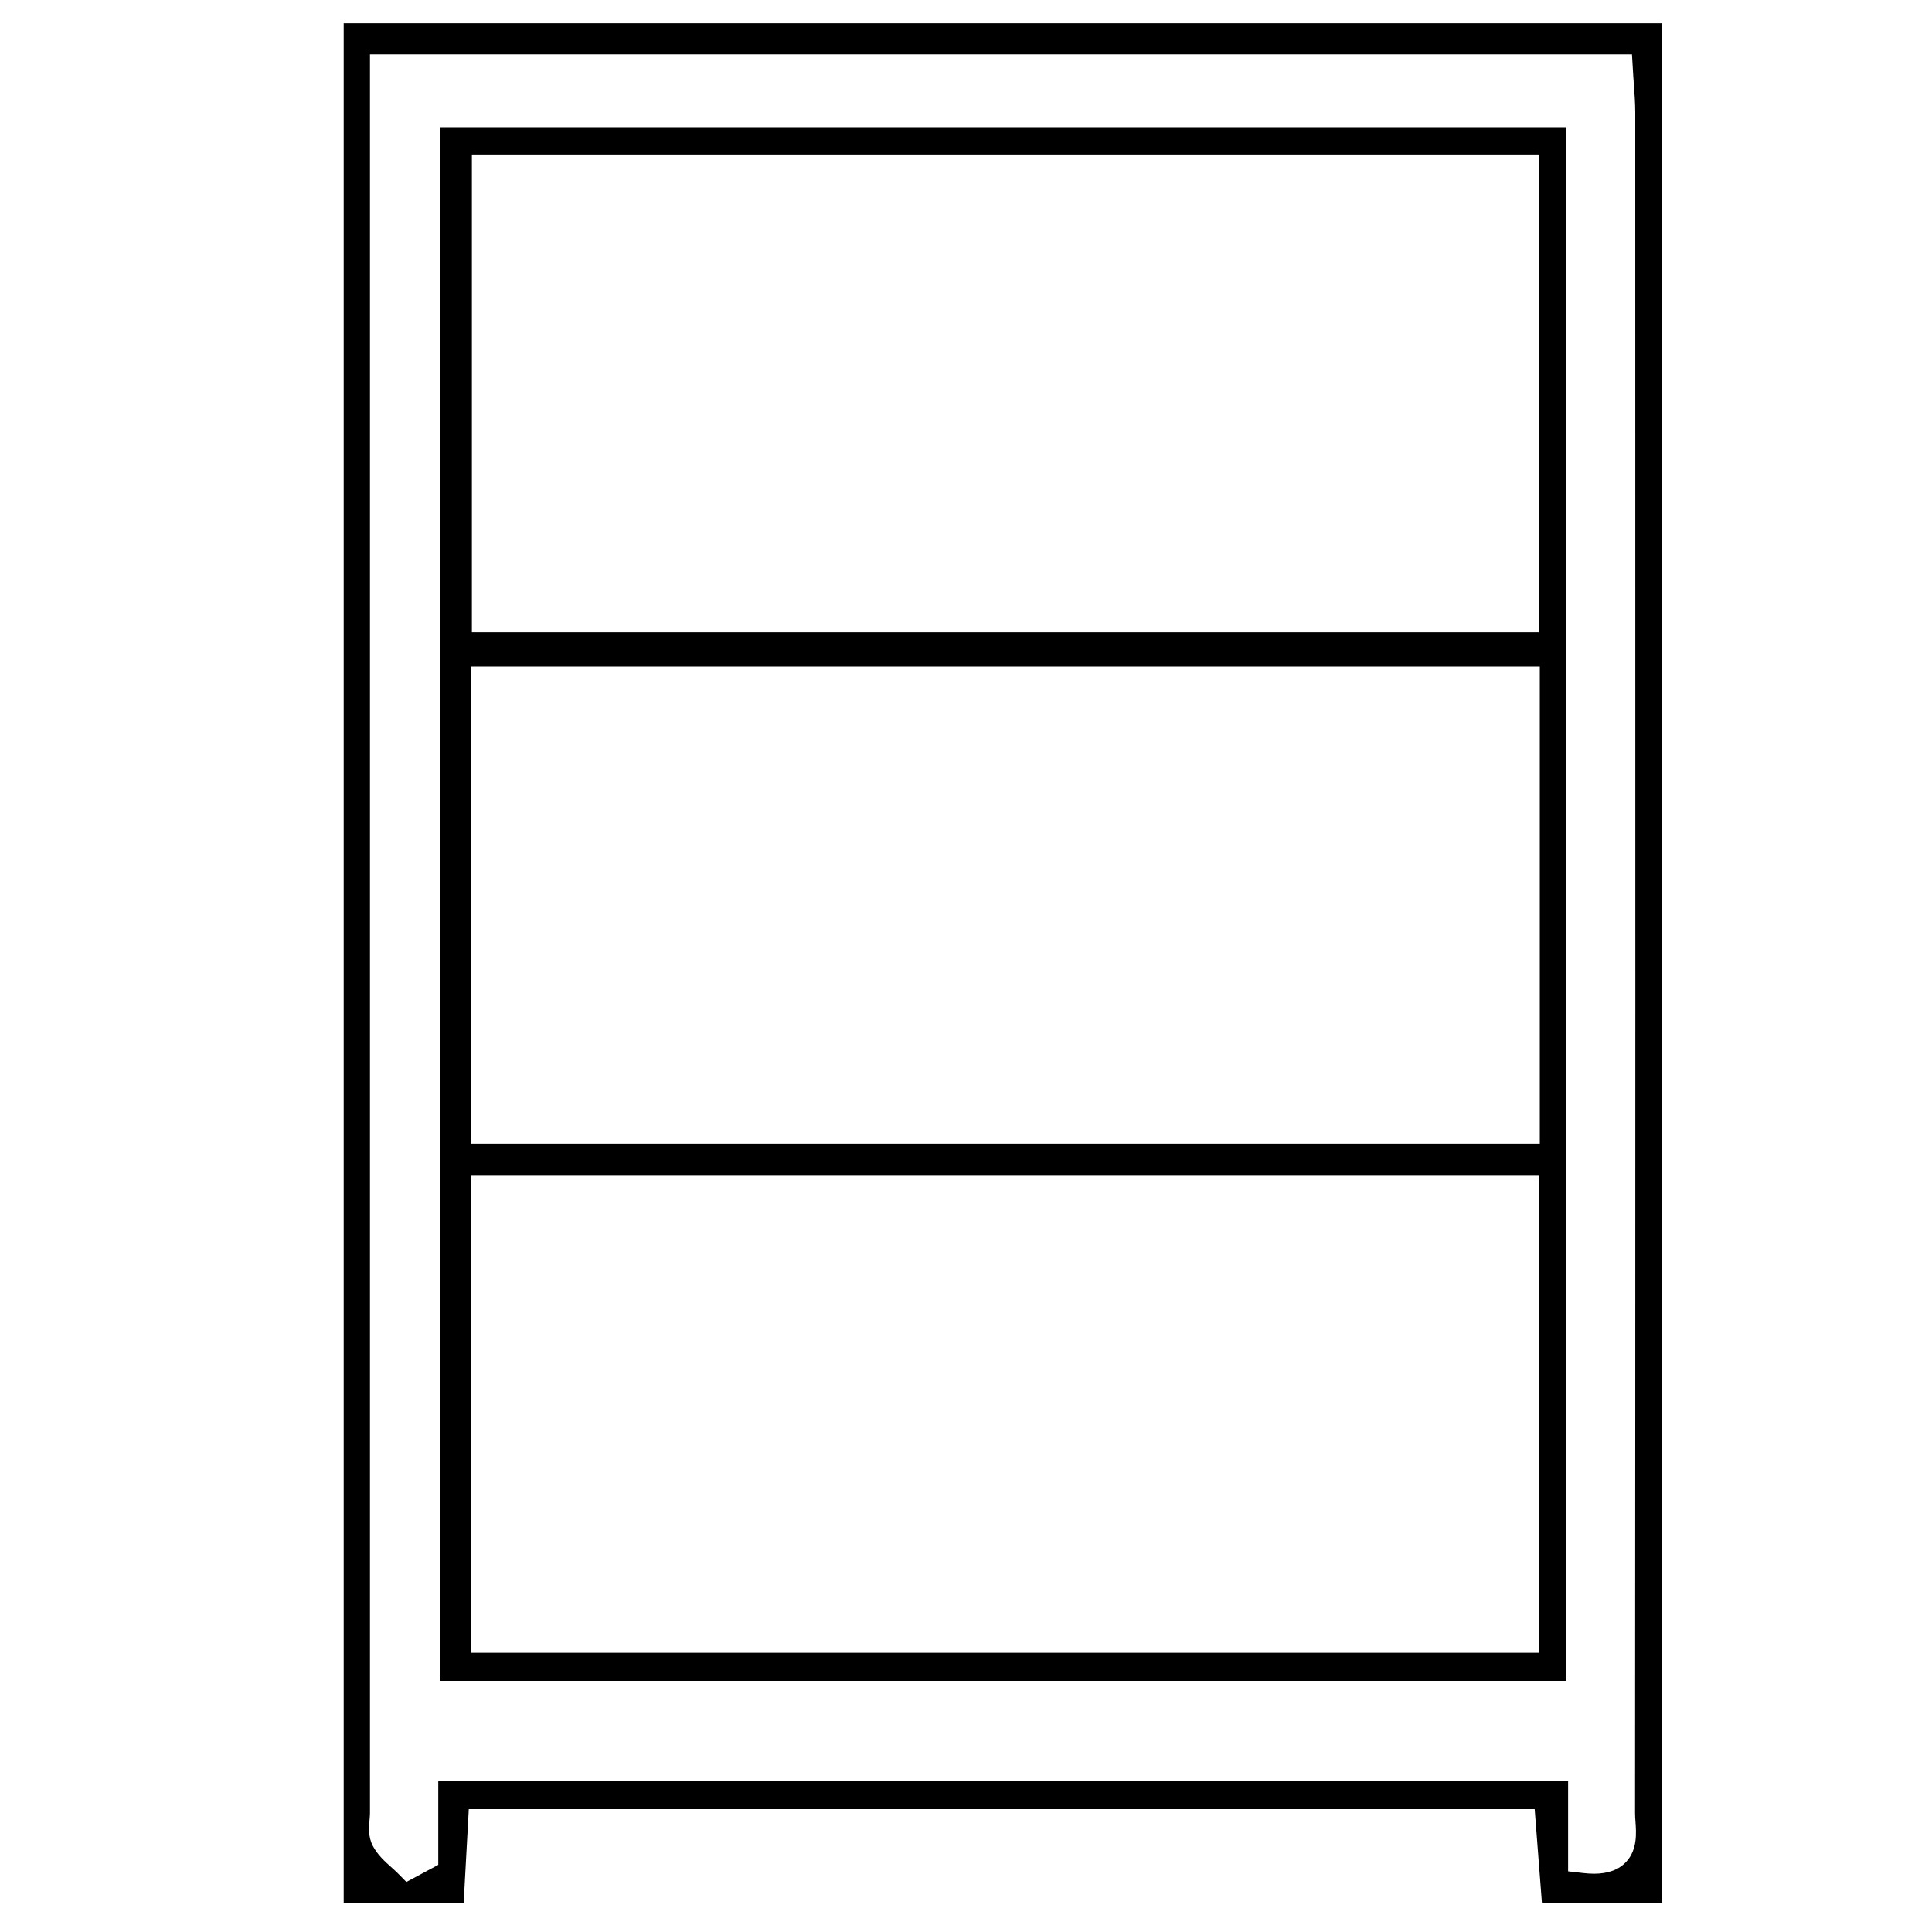
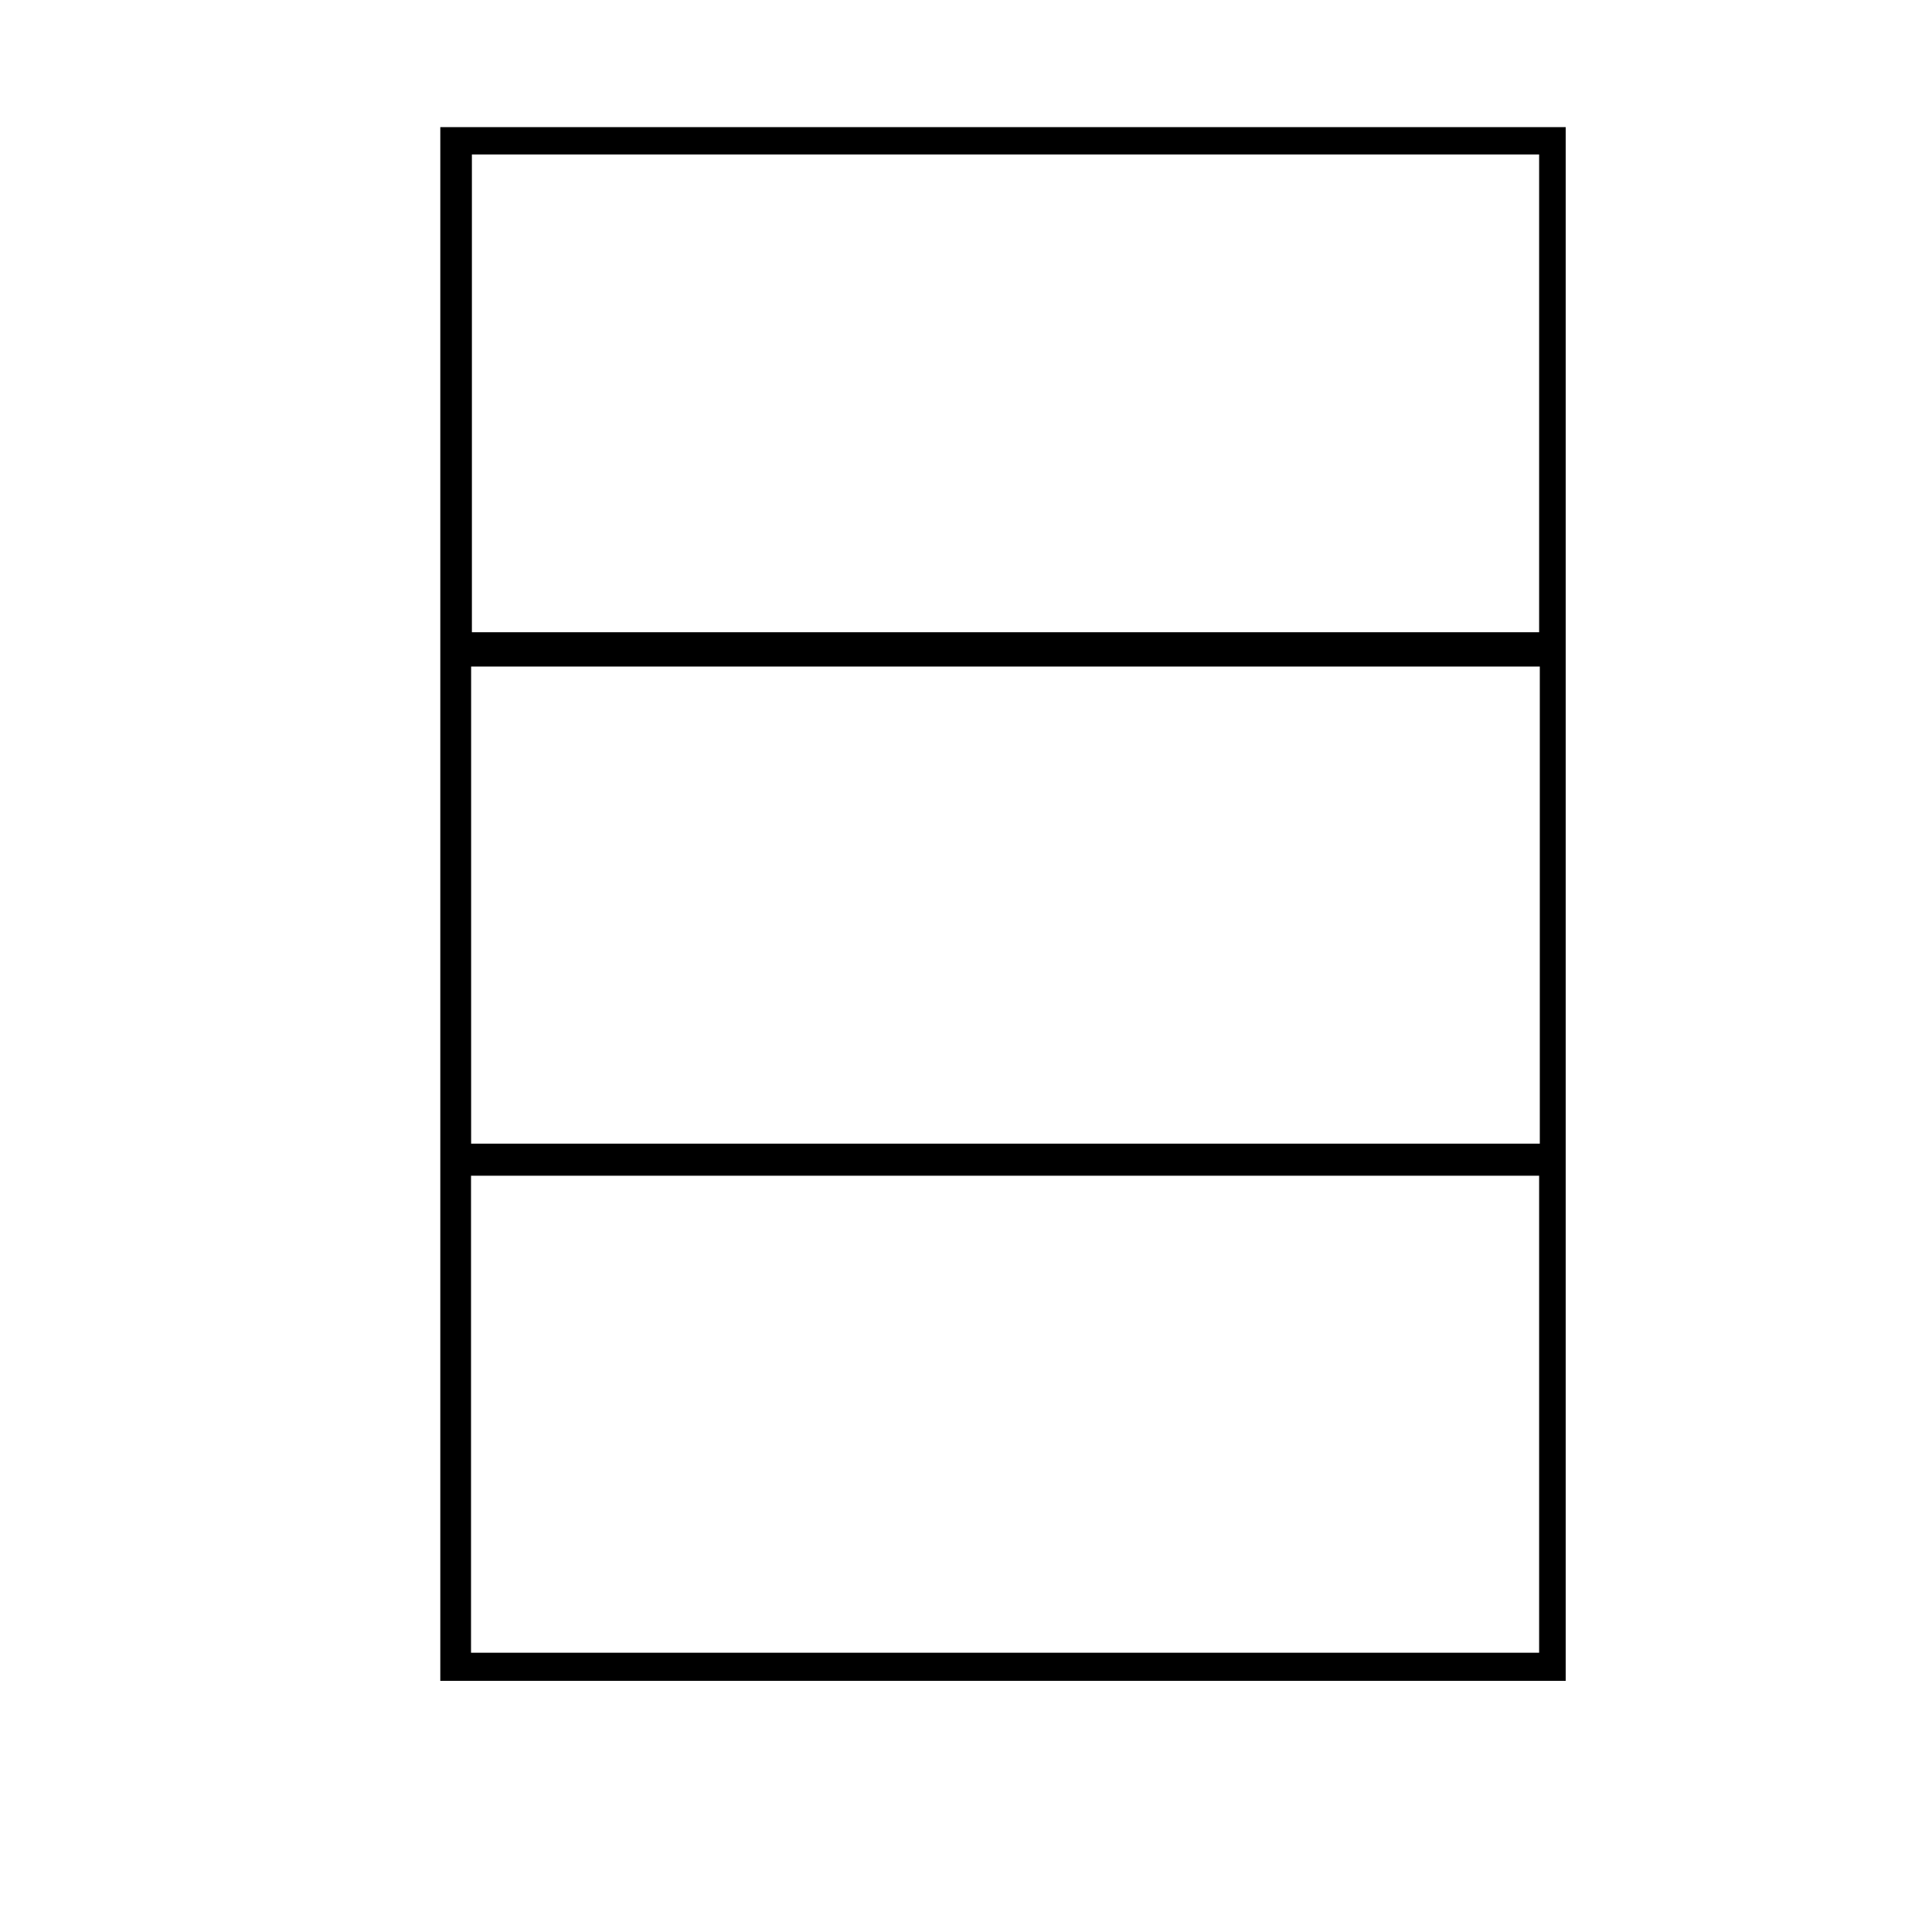
<svg xmlns="http://www.w3.org/2000/svg" version="1.1" id="Calque_1" x="0px" y="0px" viewBox="0 0 200 200" style="enable-background:new 0 0 200 200;" xml:space="preserve">
-   <path d="M159.62,197l-0.75-9.72H48.53L48,197H35.58V2.41h136.49V197H159.62z M38.3,187.66c0,0.21-0.02,0.44-0.04,0.67  c-0.07,0.81-0.16,1.81,0.33,2.75c0.49,0.93,1.23,1.6,1.89,2.19c0.22,0.2,0.45,0.4,0.66,0.61l0.93,0.94l3.3-1.77v-8.71h116.96v9.38  l1.56,0.18c0.39,0.04,0.77,0.07,1.11,0.07c0,0,0,0,0,0c1.46,0,2.58-0.41,3.34-1.23c1.17-1.26,1.05-2.97,0.96-4.21  c-0.02-0.28-0.04-0.56-0.04-0.82c0.04-55.48,0.03-110.5,0.02-176.04c0-1.02-0.08-2.03-0.15-3.02c-0.03-0.45-0.07-0.91-0.09-1.37  l-0.1-1.66H38.3L38.3,187.66z" />
  <path d="M45.58,174V13.16h116.5V174H45.58z M48.76,171.09h110.57v-49.38H48.76V171.09z M48.77,118.39H159.4V69H48.77V118.39z   M48.85,65.45h110.48V15.99H48.85V65.45z" />
</svg>